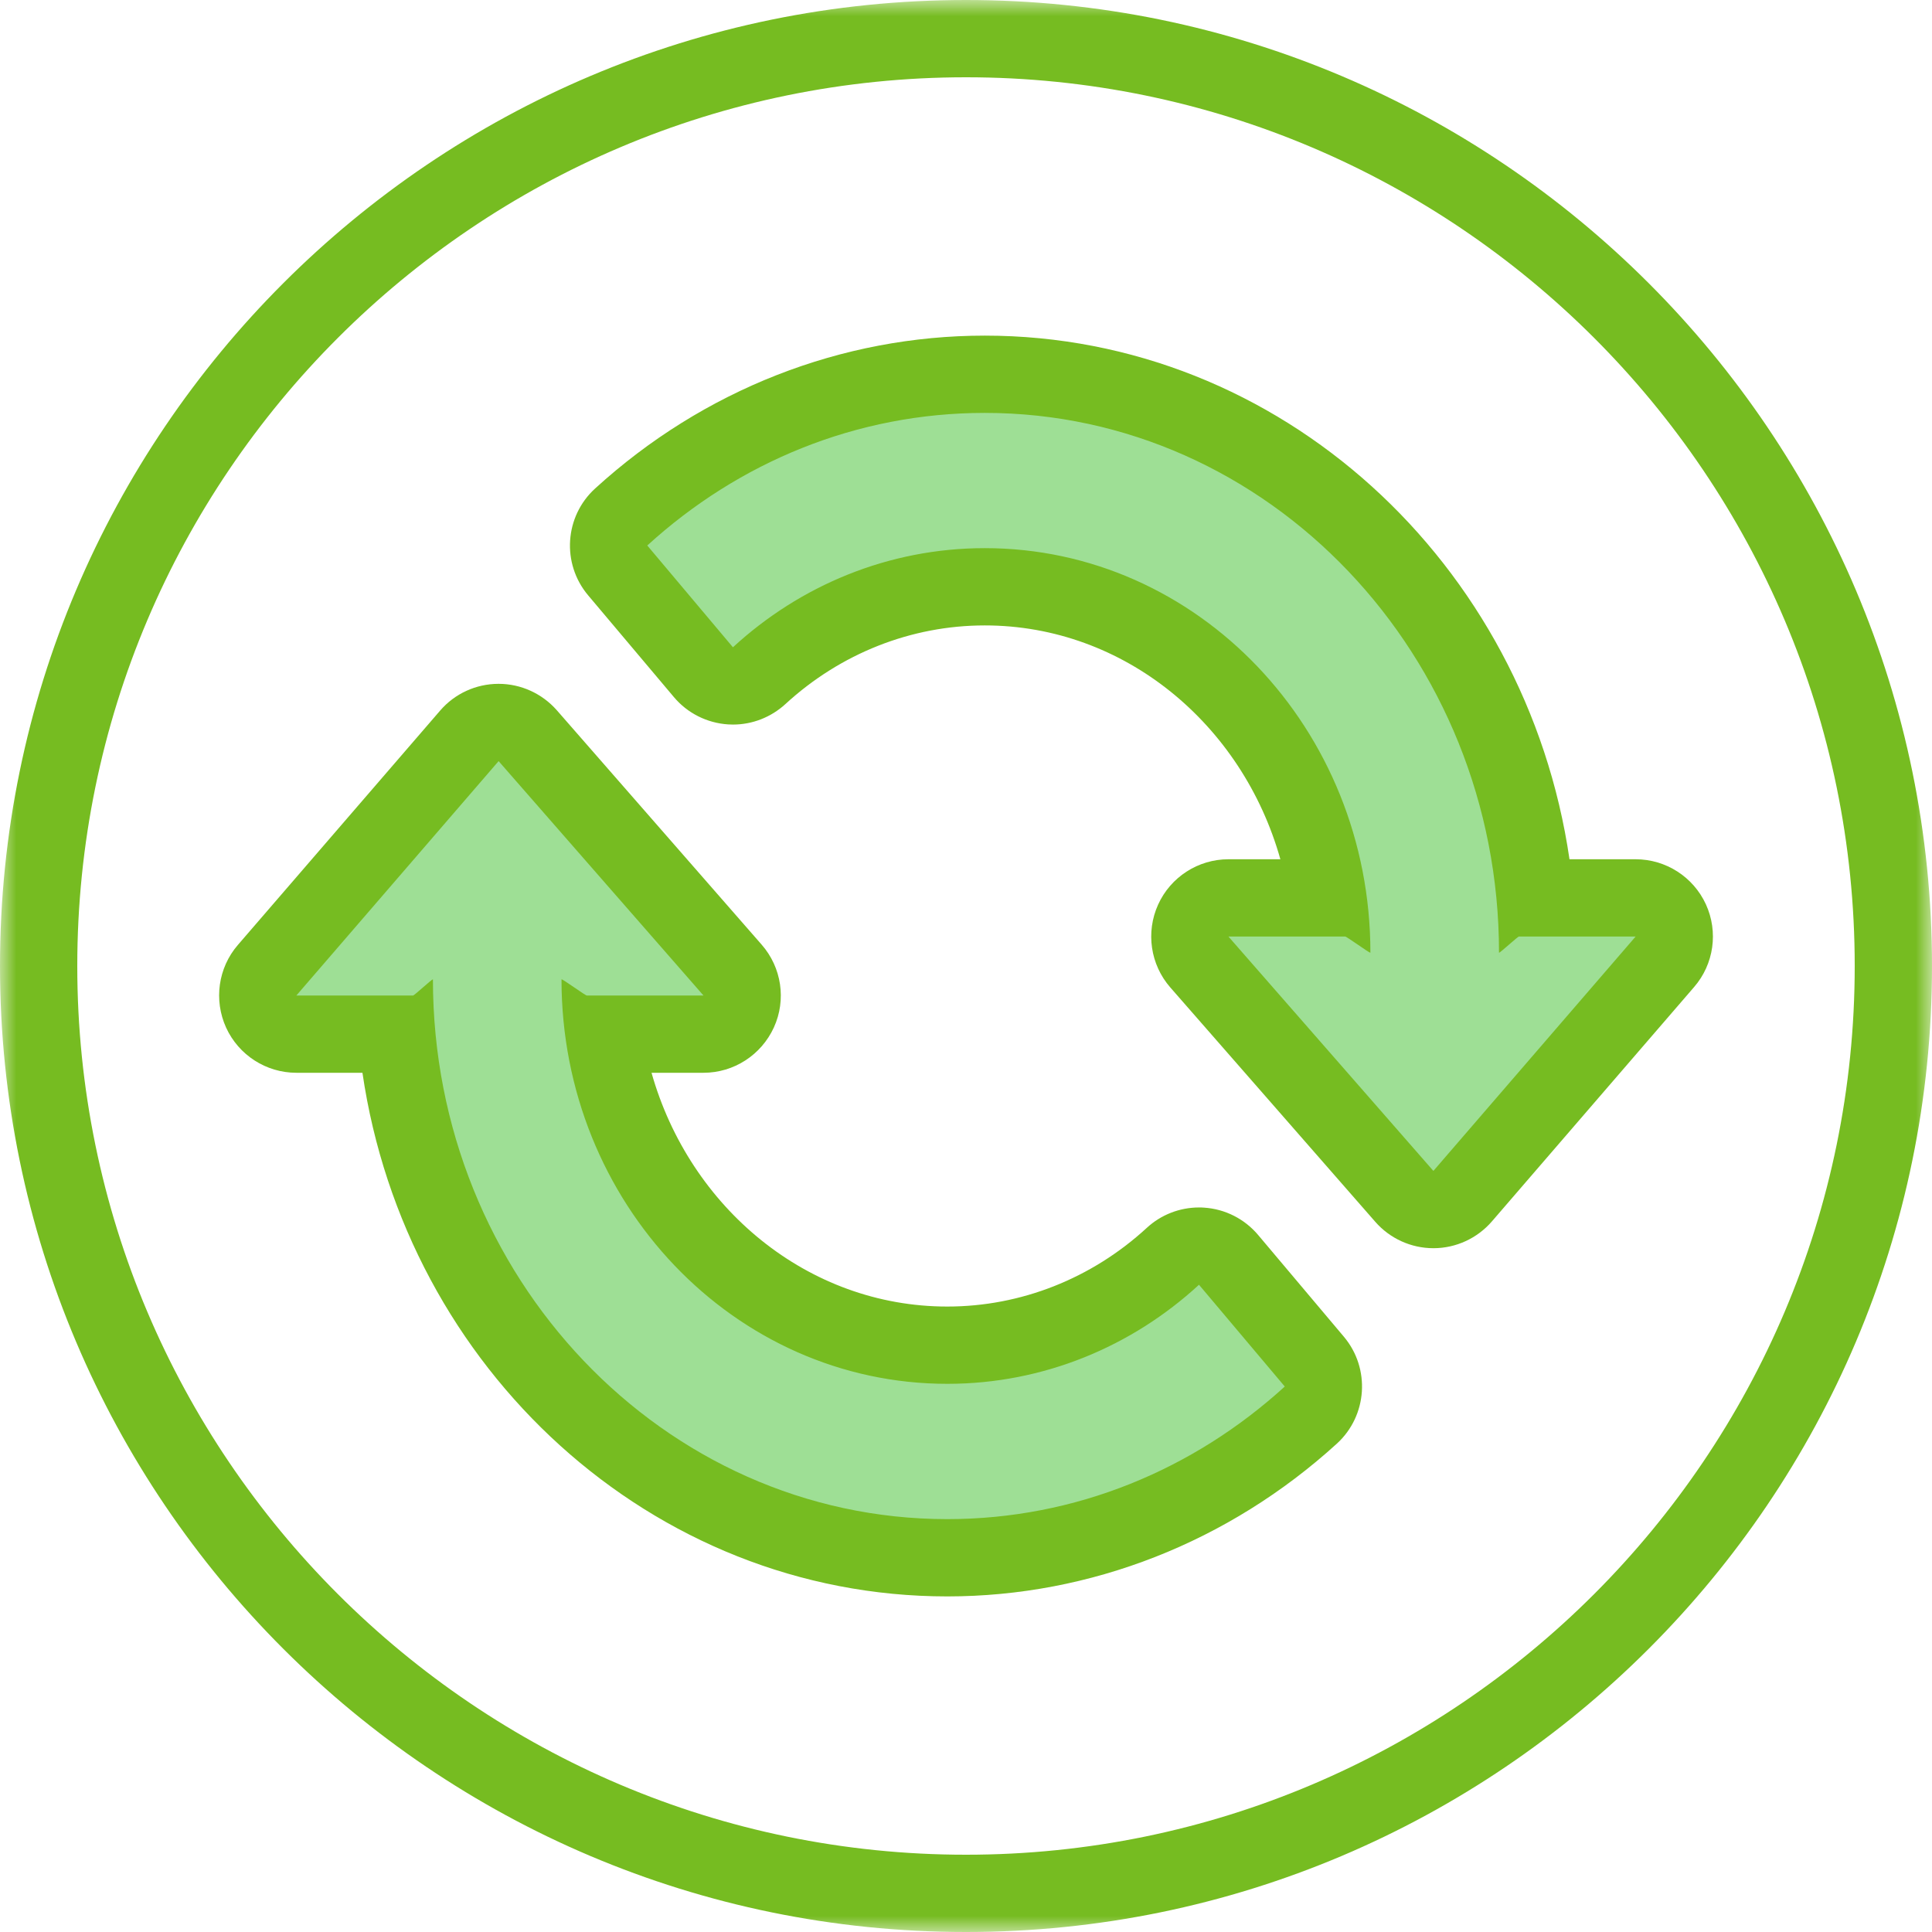
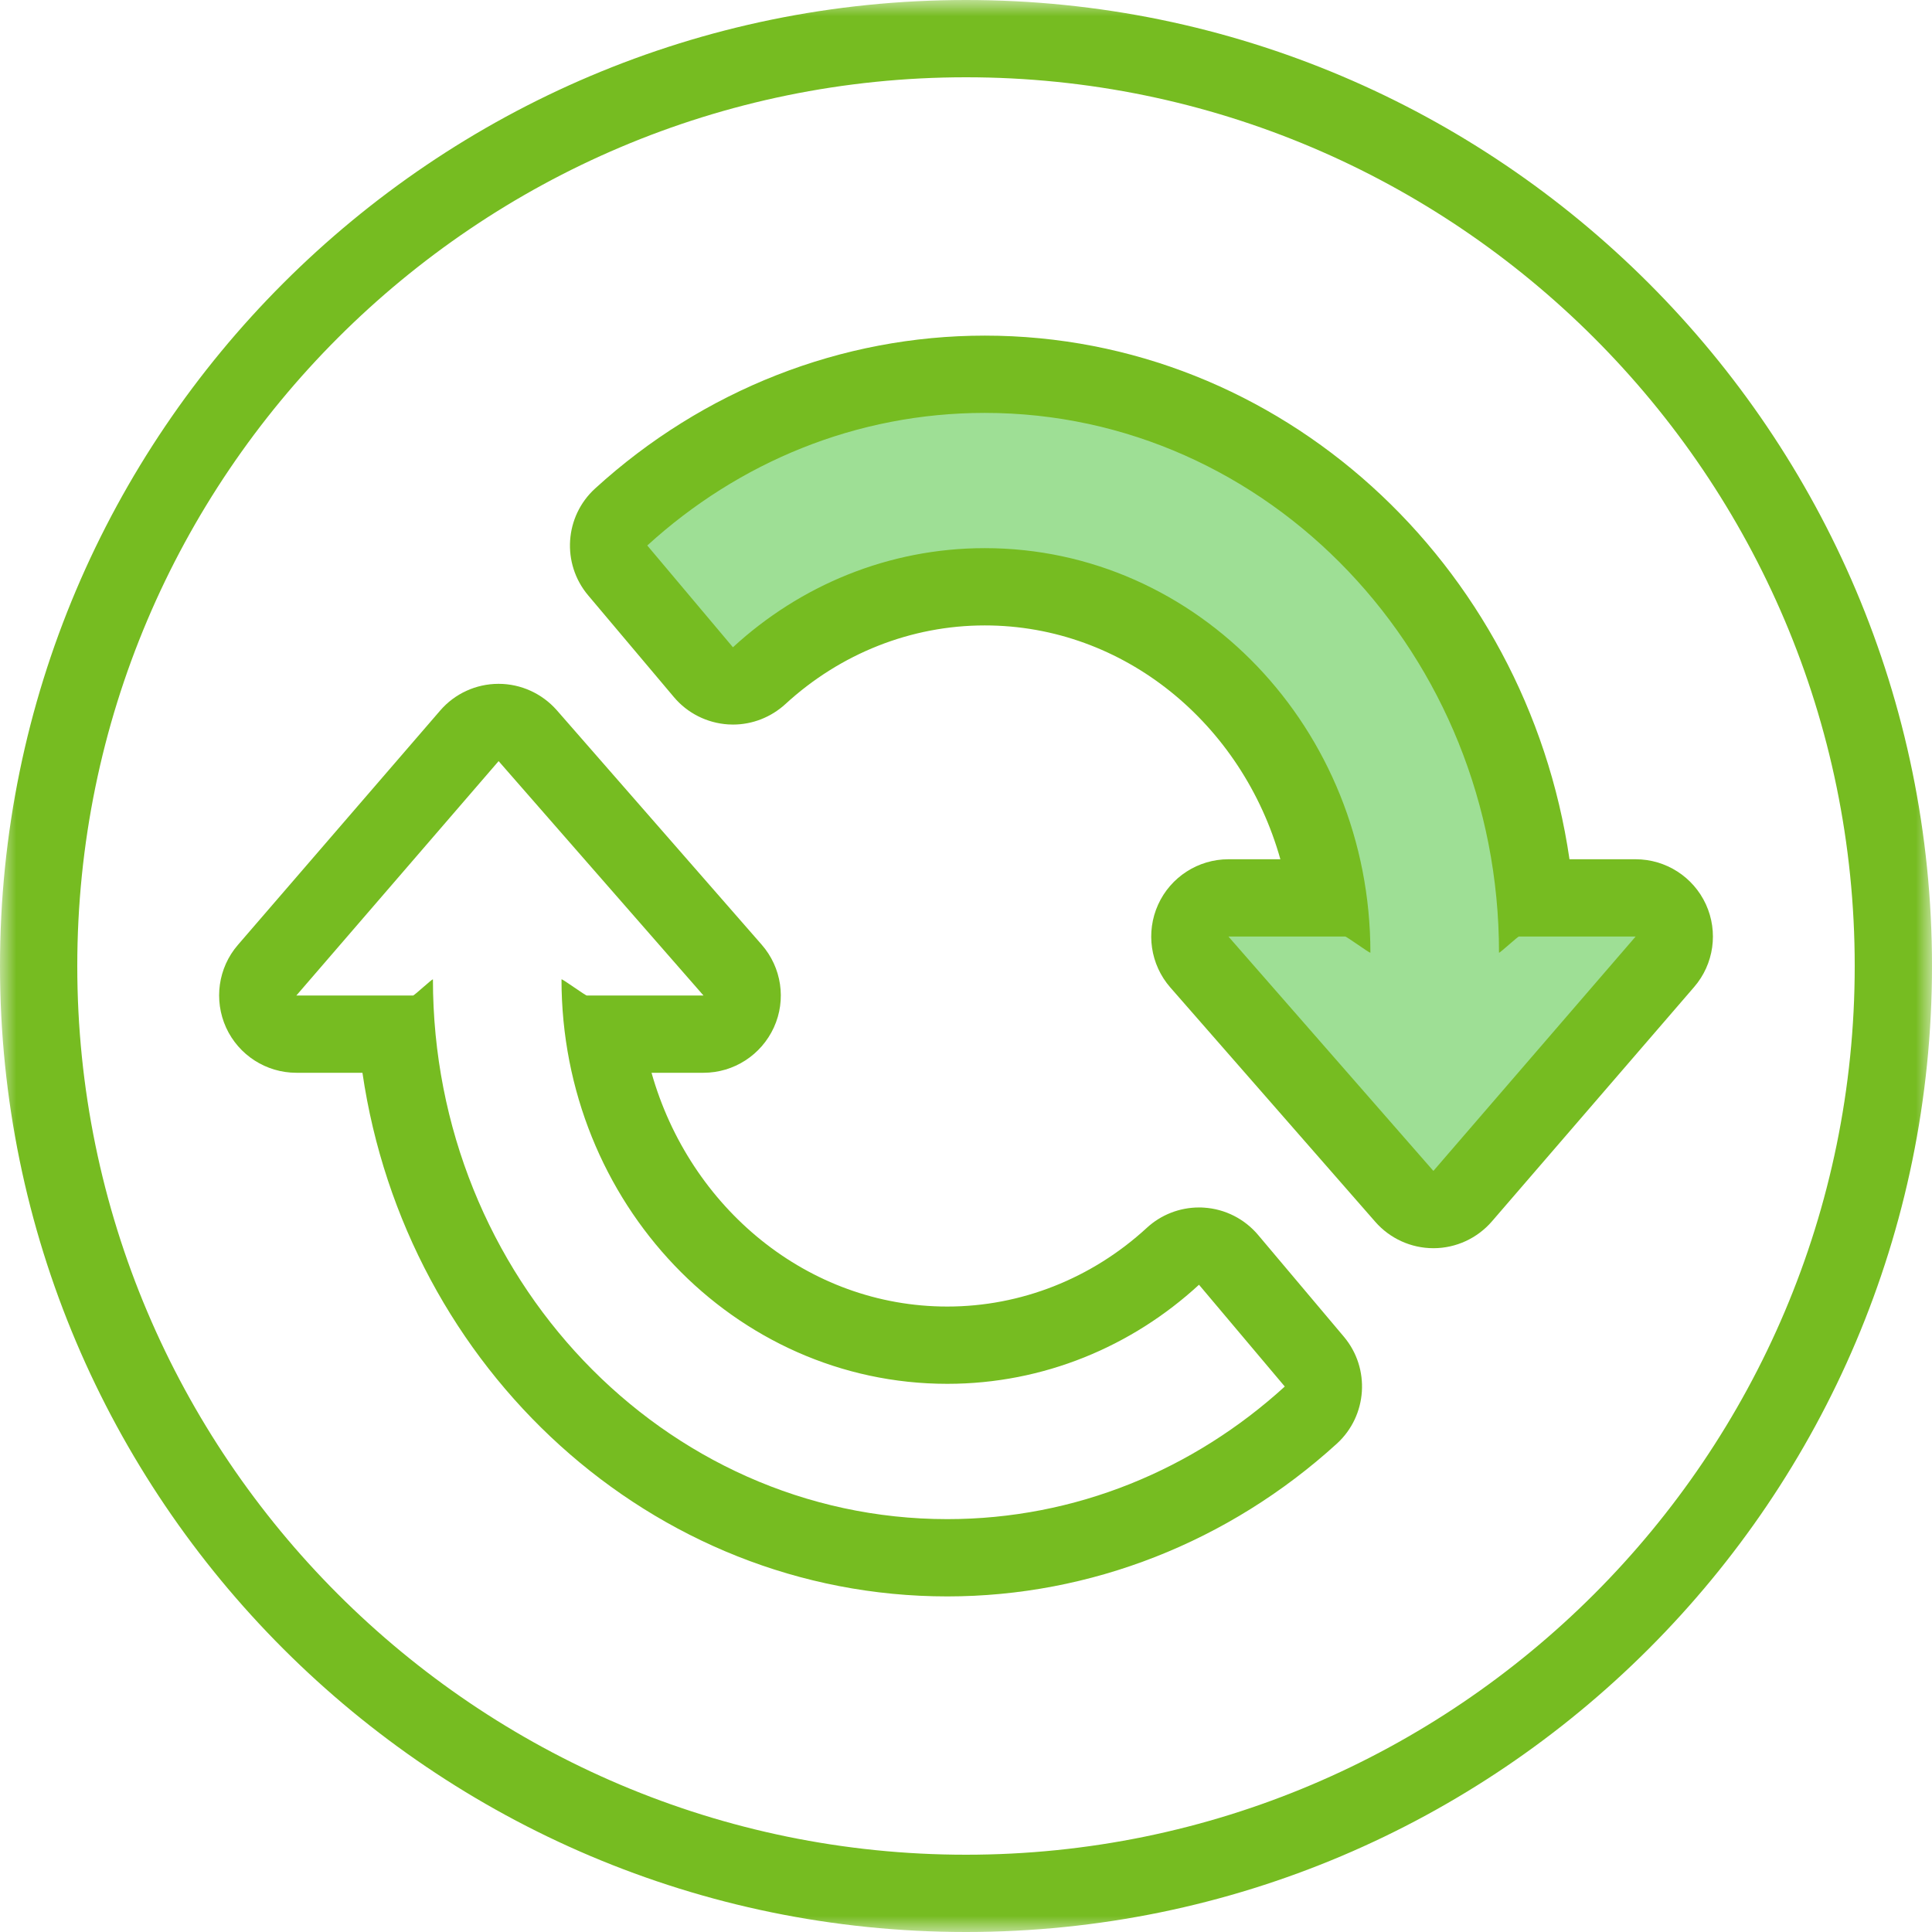
<svg xmlns="http://www.w3.org/2000/svg" xmlns:xlink="http://www.w3.org/1999/xlink" width="60px" height="60px" viewBox="0 0 60 60" version="1.1">
  <title>icon/products/research copy</title>
  <desc>Created with Sketch.</desc>
  <defs>
    <polygon id="path-1" points="0 0 60 0 60 60 0 60" />
  </defs>
  <g id="icon/products/research-copy" stroke="none" stroke-width="1" fill="none" fill-rule="evenodd">
    <g id="Group-12">
      <g id="Group-3">
        <mask id="mask-2" fill="white">
          <use xlink:href="#path-1" />
        </mask>
        <g id="Clip-2" />
        <path d="M30,2.4 C14.781,2.4 2.4,14.782 2.4,30 C2.4,45.218 14.781,57.6 30,57.6 C45.218,57.6 57.6,45.218 57.6,30 C57.6,14.782 45.218,2.4 30,2.4 M30,60 C13.456,60 -0,46.543 -0,30 C-0,13.457 13.456,0 30,0 C46.543,0 60,13.457 60,30 C60,46.543 46.543,60 30,60" id="Fill-1" fill="#76BC21" mask="url(#mask-2)" />
      </g>
      <path d="M44.514,37.563 C44.166,37.563 43.84,37.415 43.612,37.153 L37.25,29.874 C36.938,29.521 36.863,29.017 37.06,28.59 C37.254,28.16 37.679,27.884 38.152,27.884 L41.238,27.884 C40.9,25.484 39.844,23.269 38.181,21.527 C36.15,19.398 33.453,18.224 30.582,18.224 C28,18.224 25.511,19.206 23.574,20.984 C23.354,21.188 23.063,21.301 22.763,21.301 C22.737,21.301 22.71,21.301 22.684,21.299 C22.36,21.277 22.055,21.123 21.844,20.874 L19.182,17.713 C18.767,17.221 18.818,16.489 19.293,16.055 C22.425,13.196 26.435,11.622 30.582,11.622 C39.503,11.622 46.857,18.774 47.675,27.882 L50.795,27.884 C51.266,27.884 51.69,28.16 51.887,28.585 C52.082,29.012 52.01,29.514 51.705,29.869 L45.424,37.148 C45.196,37.412 44.865,37.563 44.519,37.563 L44.514,37.563 Z" id="Fill-4" fill="#9EDF95" />
      <path d="M30.583,10.423 C26.134,10.423 21.838,12.108 18.485,15.168 C17.532,16.034 17.434,17.5 18.264,18.487 L20.928,21.648 C21.348,22.149 21.958,22.454 22.61,22.497 C22.661,22.5 22.714,22.502 22.764,22.502 C23.364,22.502 23.942,22.276 24.389,21.868 C26.102,20.292 28.301,19.423 30.583,19.423 C34.915,19.423 38.585,22.49 39.763,26.685 L38.15,26.685 C37.212,26.685 36.355,27.235 35.966,28.094 C35.578,28.951 35.726,29.956 36.343,30.664 L42.71,37.944 C43.164,38.464 43.824,38.764 44.515,38.764 L44.525,38.764 C45.218,38.762 45.878,38.457 46.332,37.932 L52.613,30.652 C53.227,29.942 53.369,28.939 52.978,28.084 C52.586,27.232 51.734,26.685 50.796,26.685 L48.742,26.685 C47.4,17.491 39.768,10.423 30.583,10.423 M30.583,12.823 C39.401,12.823 46.553,20.352 46.553,29.584 C46.553,29.584 46.553,29.587 46.555,29.587 C46.594,29.587 47.136,29.083 47.174,29.083 C47.177,29.083 47.177,29.083 47.177,29.085 L50.796,29.085 L44.515,36.364 L38.15,29.085 L41.77,29.085 C41.77,29.083 41.772,29.083 41.772,29.083 C41.822,29.083 42.509,29.587 42.557,29.587 C42.559,29.587 42.559,29.584 42.559,29.584 C42.559,22.639 37.195,17.023 30.583,17.023 C27.588,17.023 24.842,18.187 22.762,20.102 L20.102,16.941 C22.93,14.361 26.59,12.823 30.583,12.823" id="Fill-6" fill="#76BC21" />
-       <path d="M29.418,48.377 C20.497,48.377 13.144,41.228 12.323,32.117 L9.203,32.115 C8.735,32.115 8.308,31.841 8.111,31.414 C7.917,30.987 7.989,30.485 8.293,30.13 L14.574,22.853 C14.802,22.589 15.133,22.438 15.479,22.436 L15.484,22.436 C15.832,22.436 16.161,22.587 16.386,22.846 L22.751,30.125 C23.063,30.478 23.135,30.982 22.941,31.412 C22.746,31.839 22.319,32.115 21.849,32.115 L18.762,32.115 C19.098,34.517 20.157,36.73 21.817,38.472 C23.85,40.604 26.55,41.777 29.418,41.777 C32.003,41.777 34.489,40.796 36.424,39.017 C36.647,38.811 36.937,38.698 37.237,38.698 C37.264,38.698 37.288,38.7 37.312,38.7 C37.641,38.722 37.945,38.876 38.157,39.125 L40.818,42.286 C41.233,42.778 41.183,43.512 40.708,43.947 C37.573,46.803 33.565,48.377 29.418,48.377" id="Fill-8" fill="#9EDF95" />
      <path d="M15.485,21.237 L15.478,21.237 C14.782,21.239 14.122,21.541 13.668,22.069 L7.387,29.346 C6.773,30.057 6.634,31.06 7.022,31.914 C7.414,32.769 8.266,33.316 9.204,33.316 L11.256,33.316 C12.6,42.51 20.234,49.578 29.419,49.578 C33.864,49.578 38.16,47.891 41.518,44.833 C42.468,43.965 42.564,42.498 41.736,41.514 L39.072,38.353 C38.65,37.852 38.042,37.545 37.39,37.504 C37.337,37.499 37.286,37.499 37.236,37.499 C36.636,37.499 36.055,37.725 35.614,38.133 C33.9,39.709 31.699,40.576 29.419,40.576 C25.085,40.576 21.418,37.509 20.234,33.316 L21.847,33.316 C22.79,33.316 23.642,32.764 24.034,31.907 C24.425,31.05 24.274,30.045 23.654,29.337 L17.292,22.057 C16.834,21.537 16.176,21.237 15.485,21.237 M15.485,23.637 L21.847,30.916 L18.23,30.916 C18.23,30.916 18.23,30.918 18.228,30.918 C18.178,30.918 17.491,30.414 17.441,30.414 C17.438,30.414 17.438,30.414 17.438,30.417 C17.438,37.362 22.805,42.976 29.419,42.976 C32.412,42.976 35.158,41.812 37.236,39.899 L39.9,43.06 C37.07,45.637 33.41,47.178 29.419,47.178 C20.602,47.178 13.445,39.649 13.445,30.417 C13.445,30.414 13.445,30.414 13.442,30.414 C13.406,30.414 12.864,30.918 12.826,30.918 C12.823,30.918 12.823,30.916 12.823,30.916 L9.204,30.916 L15.485,23.637" id="Fill-10" fill="#76BC21" />
    </g>
  </g>
</svg>